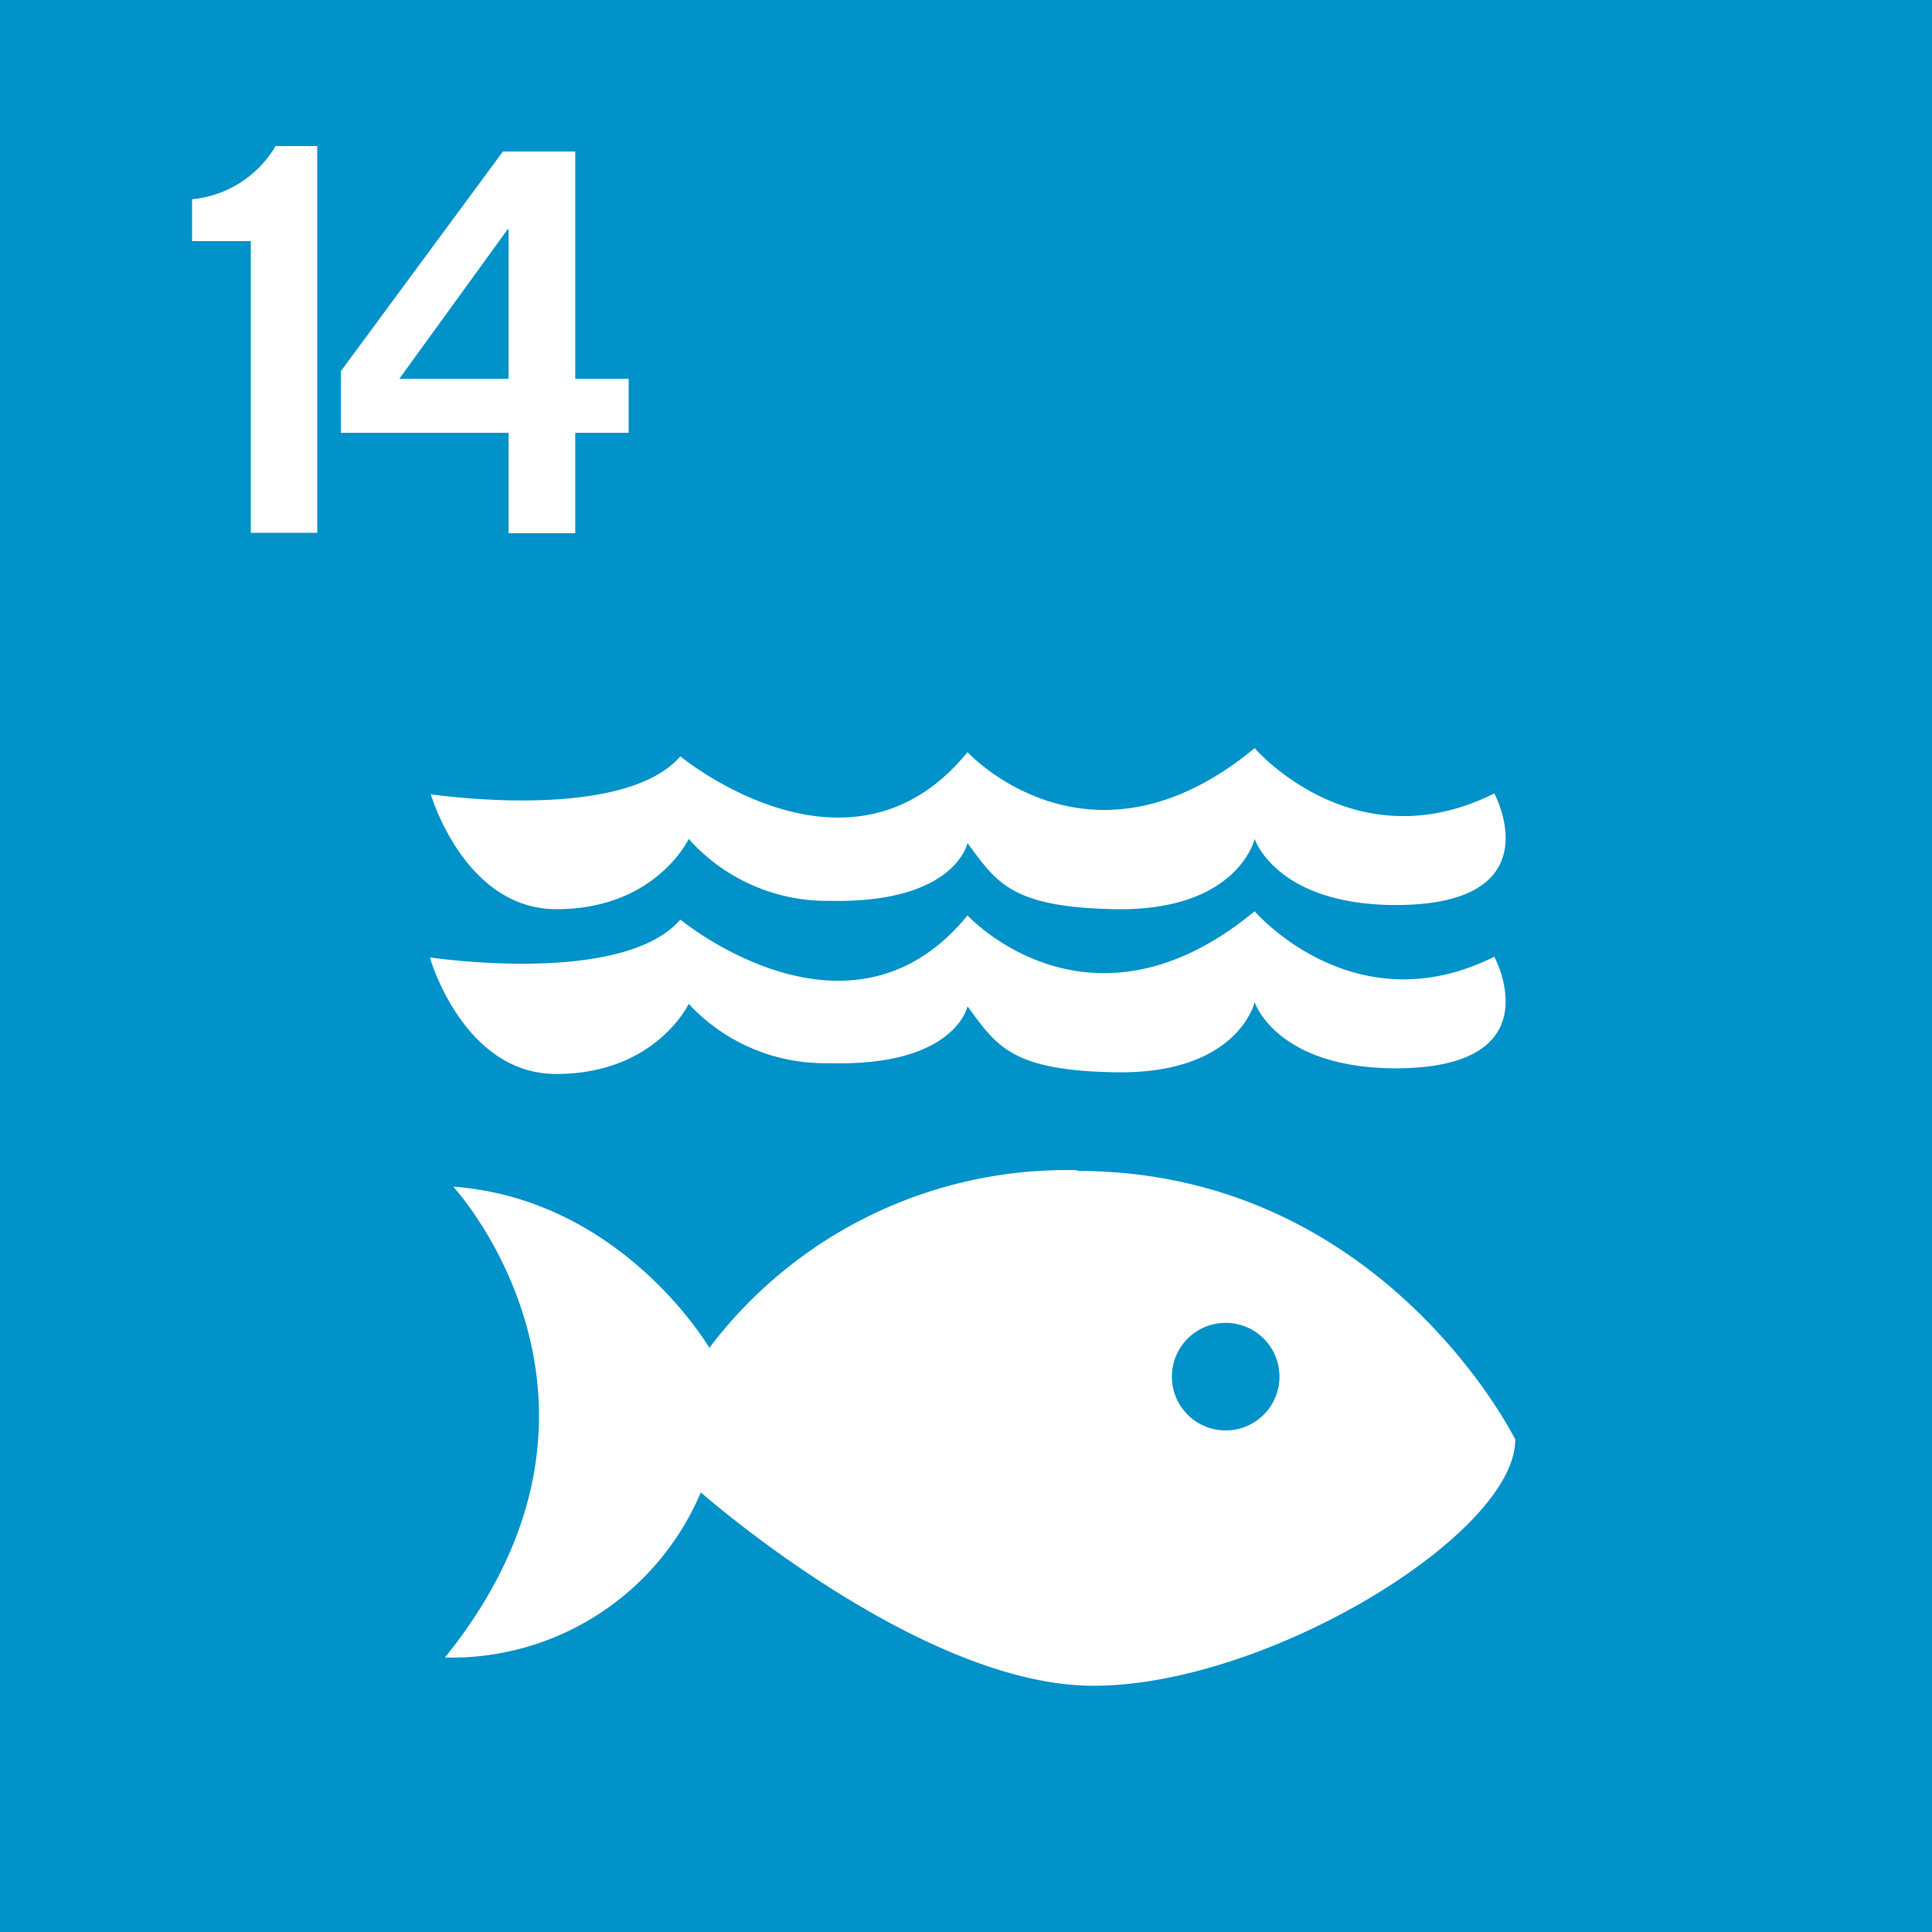
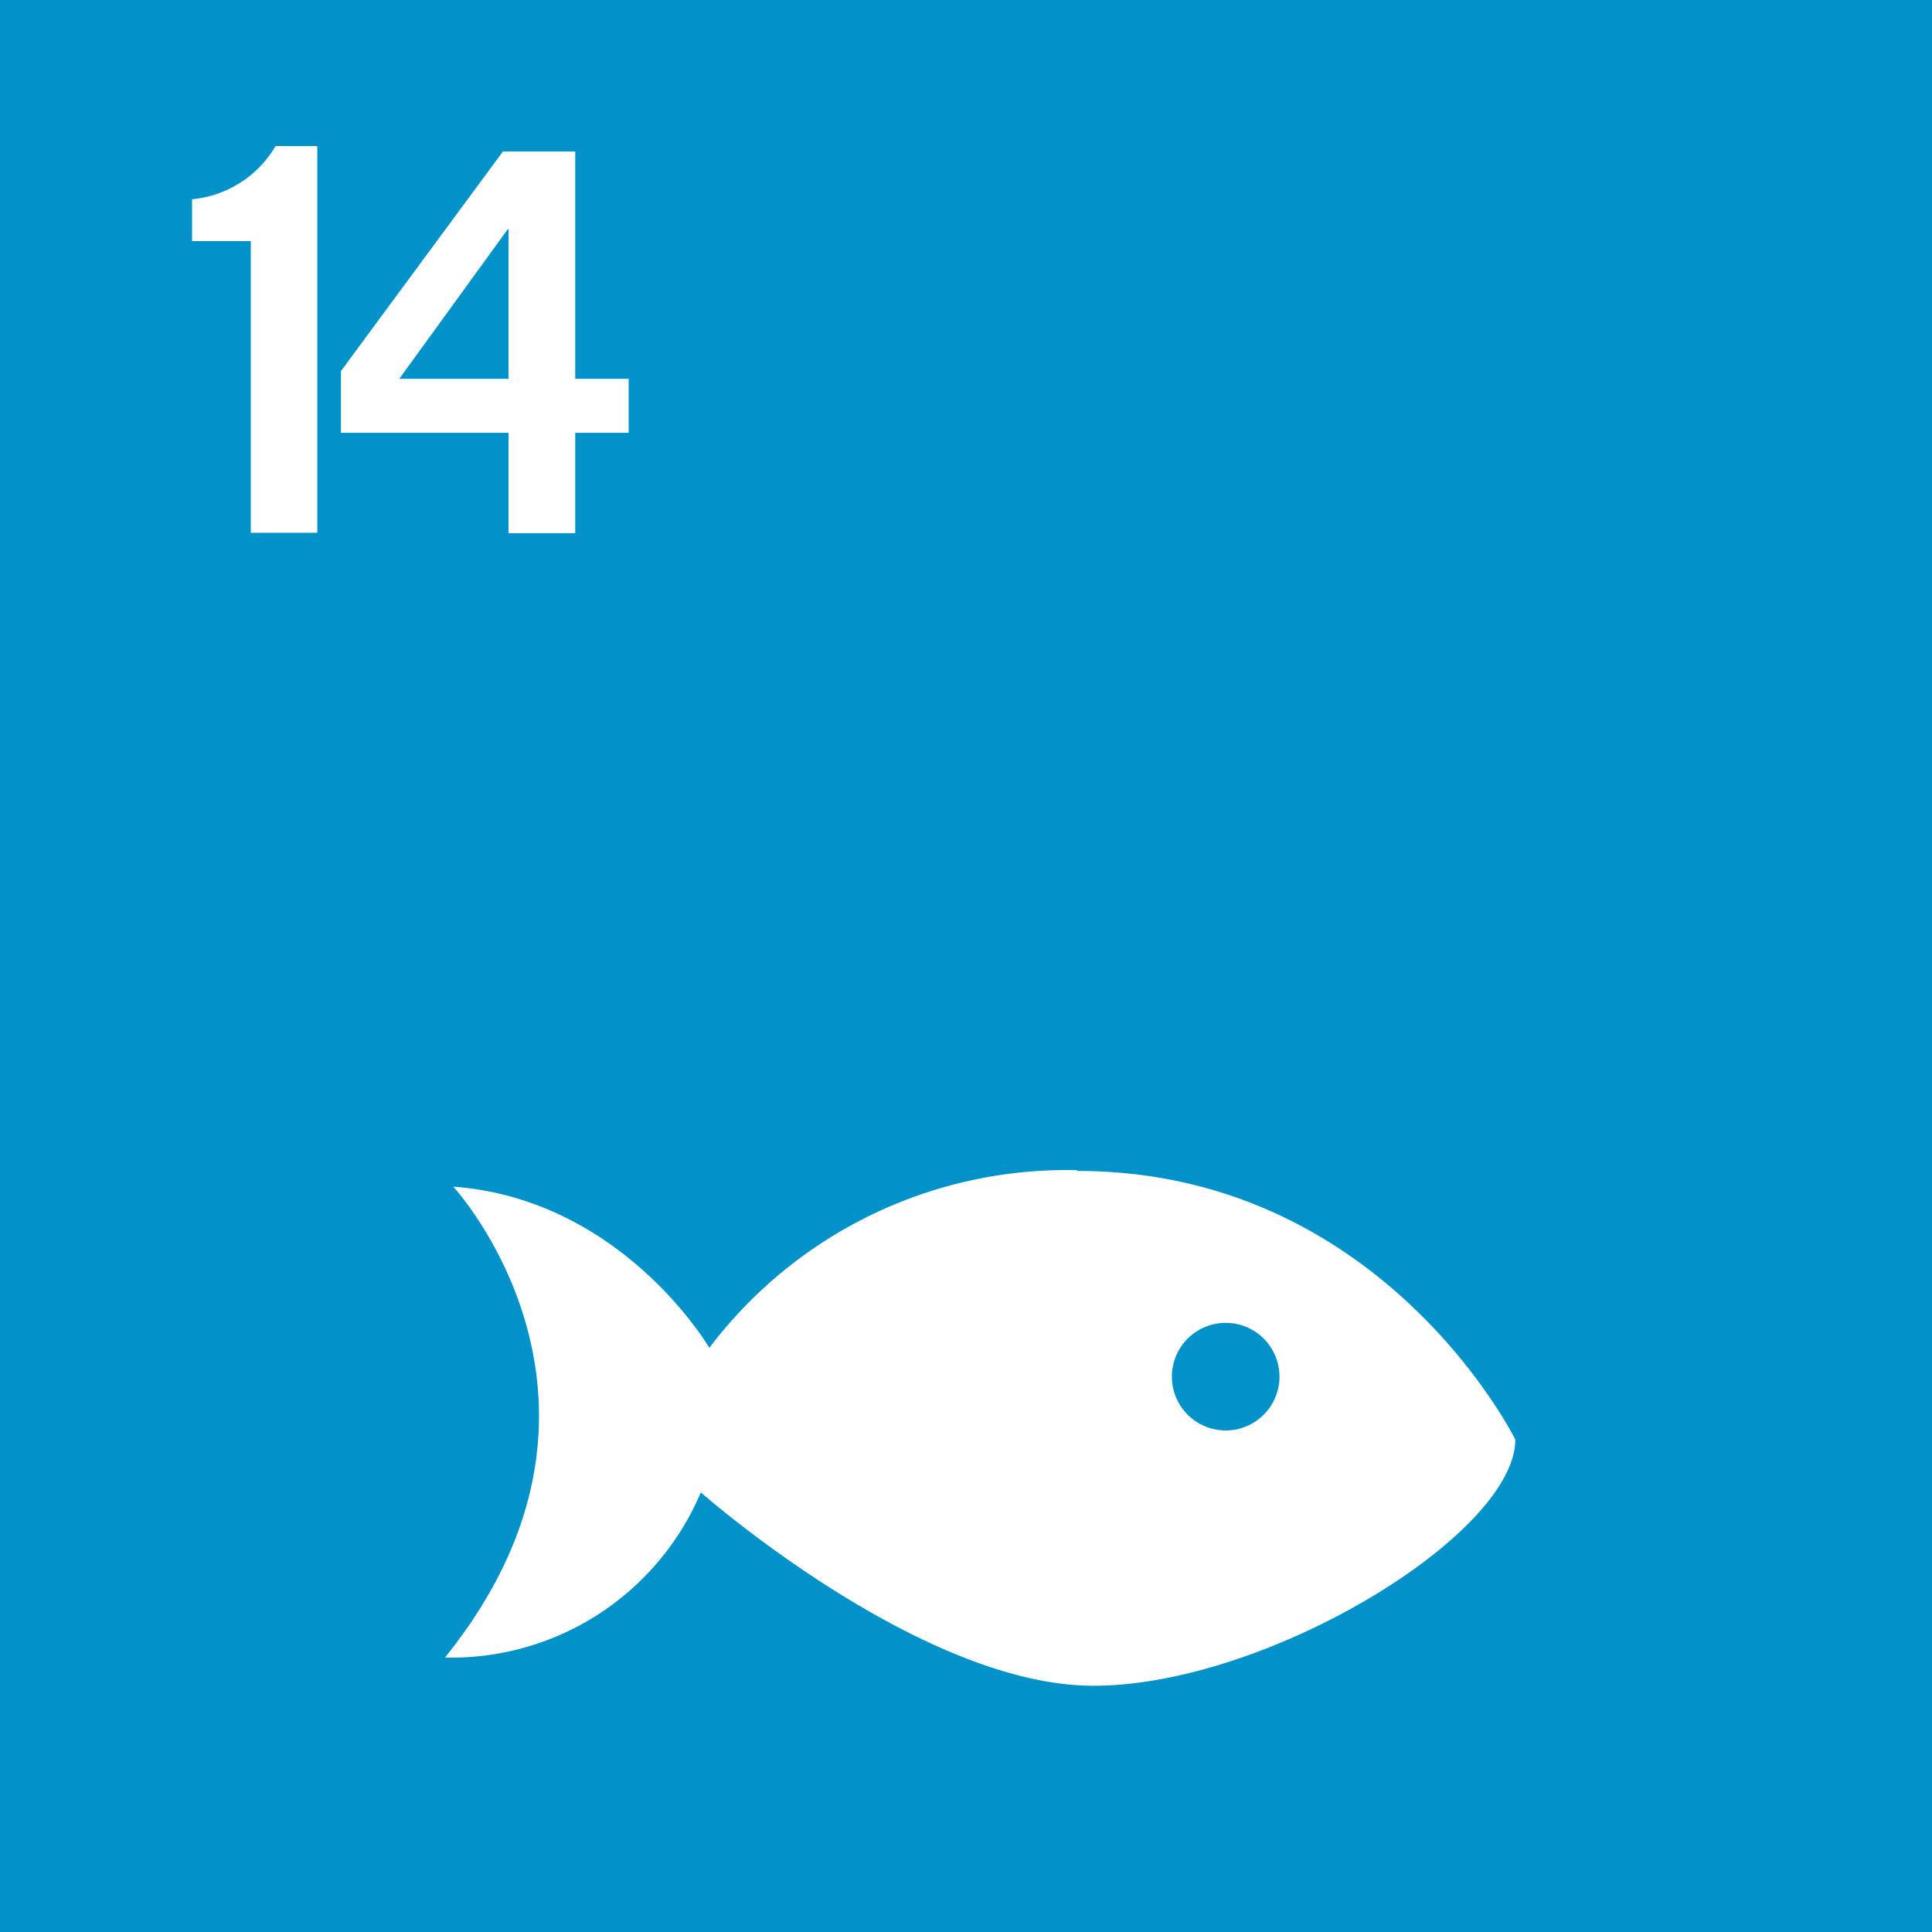
<svg xmlns="http://www.w3.org/2000/svg" viewBox="0 0 102 102">
  <defs>
    <style>.a{fill:#0092c9;}.b{fill:#fff;}</style>
  </defs>
  <rect class="a" width="102" height="102" />
  <path class="b" d="M13.24,12.73h-3.1V10.52a5.74,5.74,0,0,0,4.41-2.81h2.2V28.13H13.24Z" />
  <path class="b" d="M26.85,20V12.11H26.8L21.08,20Zm-.3-12h3.82V20h2.82v2.85H30.37v5.3H26.85v-5.3H18V19.59Z" />
  <path class="b" d="M64.71,75.52a2.84,2.84,0,1,1,2.84-2.84,2.84,2.84,0,0,1-2.84,2.84M56.86,61.78a23.64,23.64,0,0,0-19.41,9.38s-4.58-7.85-13.52-8.51c0,0,10.47,11.34-.44,24.86A14.3,14.3,0,0,0,37,78.79S48.57,89,57.73,89,80,81,80,76c0,0-7-14.18-23.12-14.18" />
-   <path class="b" d="M22.73,41.93s10.14,1.53,13.19-2c0,0,8.95,7.42,15.16-.22,0,0,6.43,7,15.16-.21,0,0,5.23,6.1,12.65,2.39,0,0,3.27,6-5.46,5.89-6.1-.11-7.19-3.49-7.19-3.49s-.88,3.84-7.42,3.71c-5.45-.11-6.21-1.42-7.74-3.49,0,0-.65,3.2-7.3,3.05a9.77,9.77,0,0,1-7.42-3.27S34.62,48,29.38,48c-4.89,0-6.65-6.11-6.65-6.11" />
-   <path class="b" d="M22.73,50.55s10.14,1.53,13.19-2c0,0,8.95,7.41,15.16-.22,0,0,6.43,7,15.16-.22,0,0,5.23,6.11,12.65,2.4,0,0,3.27,6-5.46,5.89-6.1-.11-7.19-3.49-7.19-3.49s-.88,3.84-7.42,3.7c-5.45-.1-6.21-1.41-7.74-3.48,0,0-.65,3.19-7.3,3A9.81,9.81,0,0,1,36.36,53s-1.74,3.7-7,3.7c-4.89,0-6.65-6.1-6.65-6.1" />
</svg>